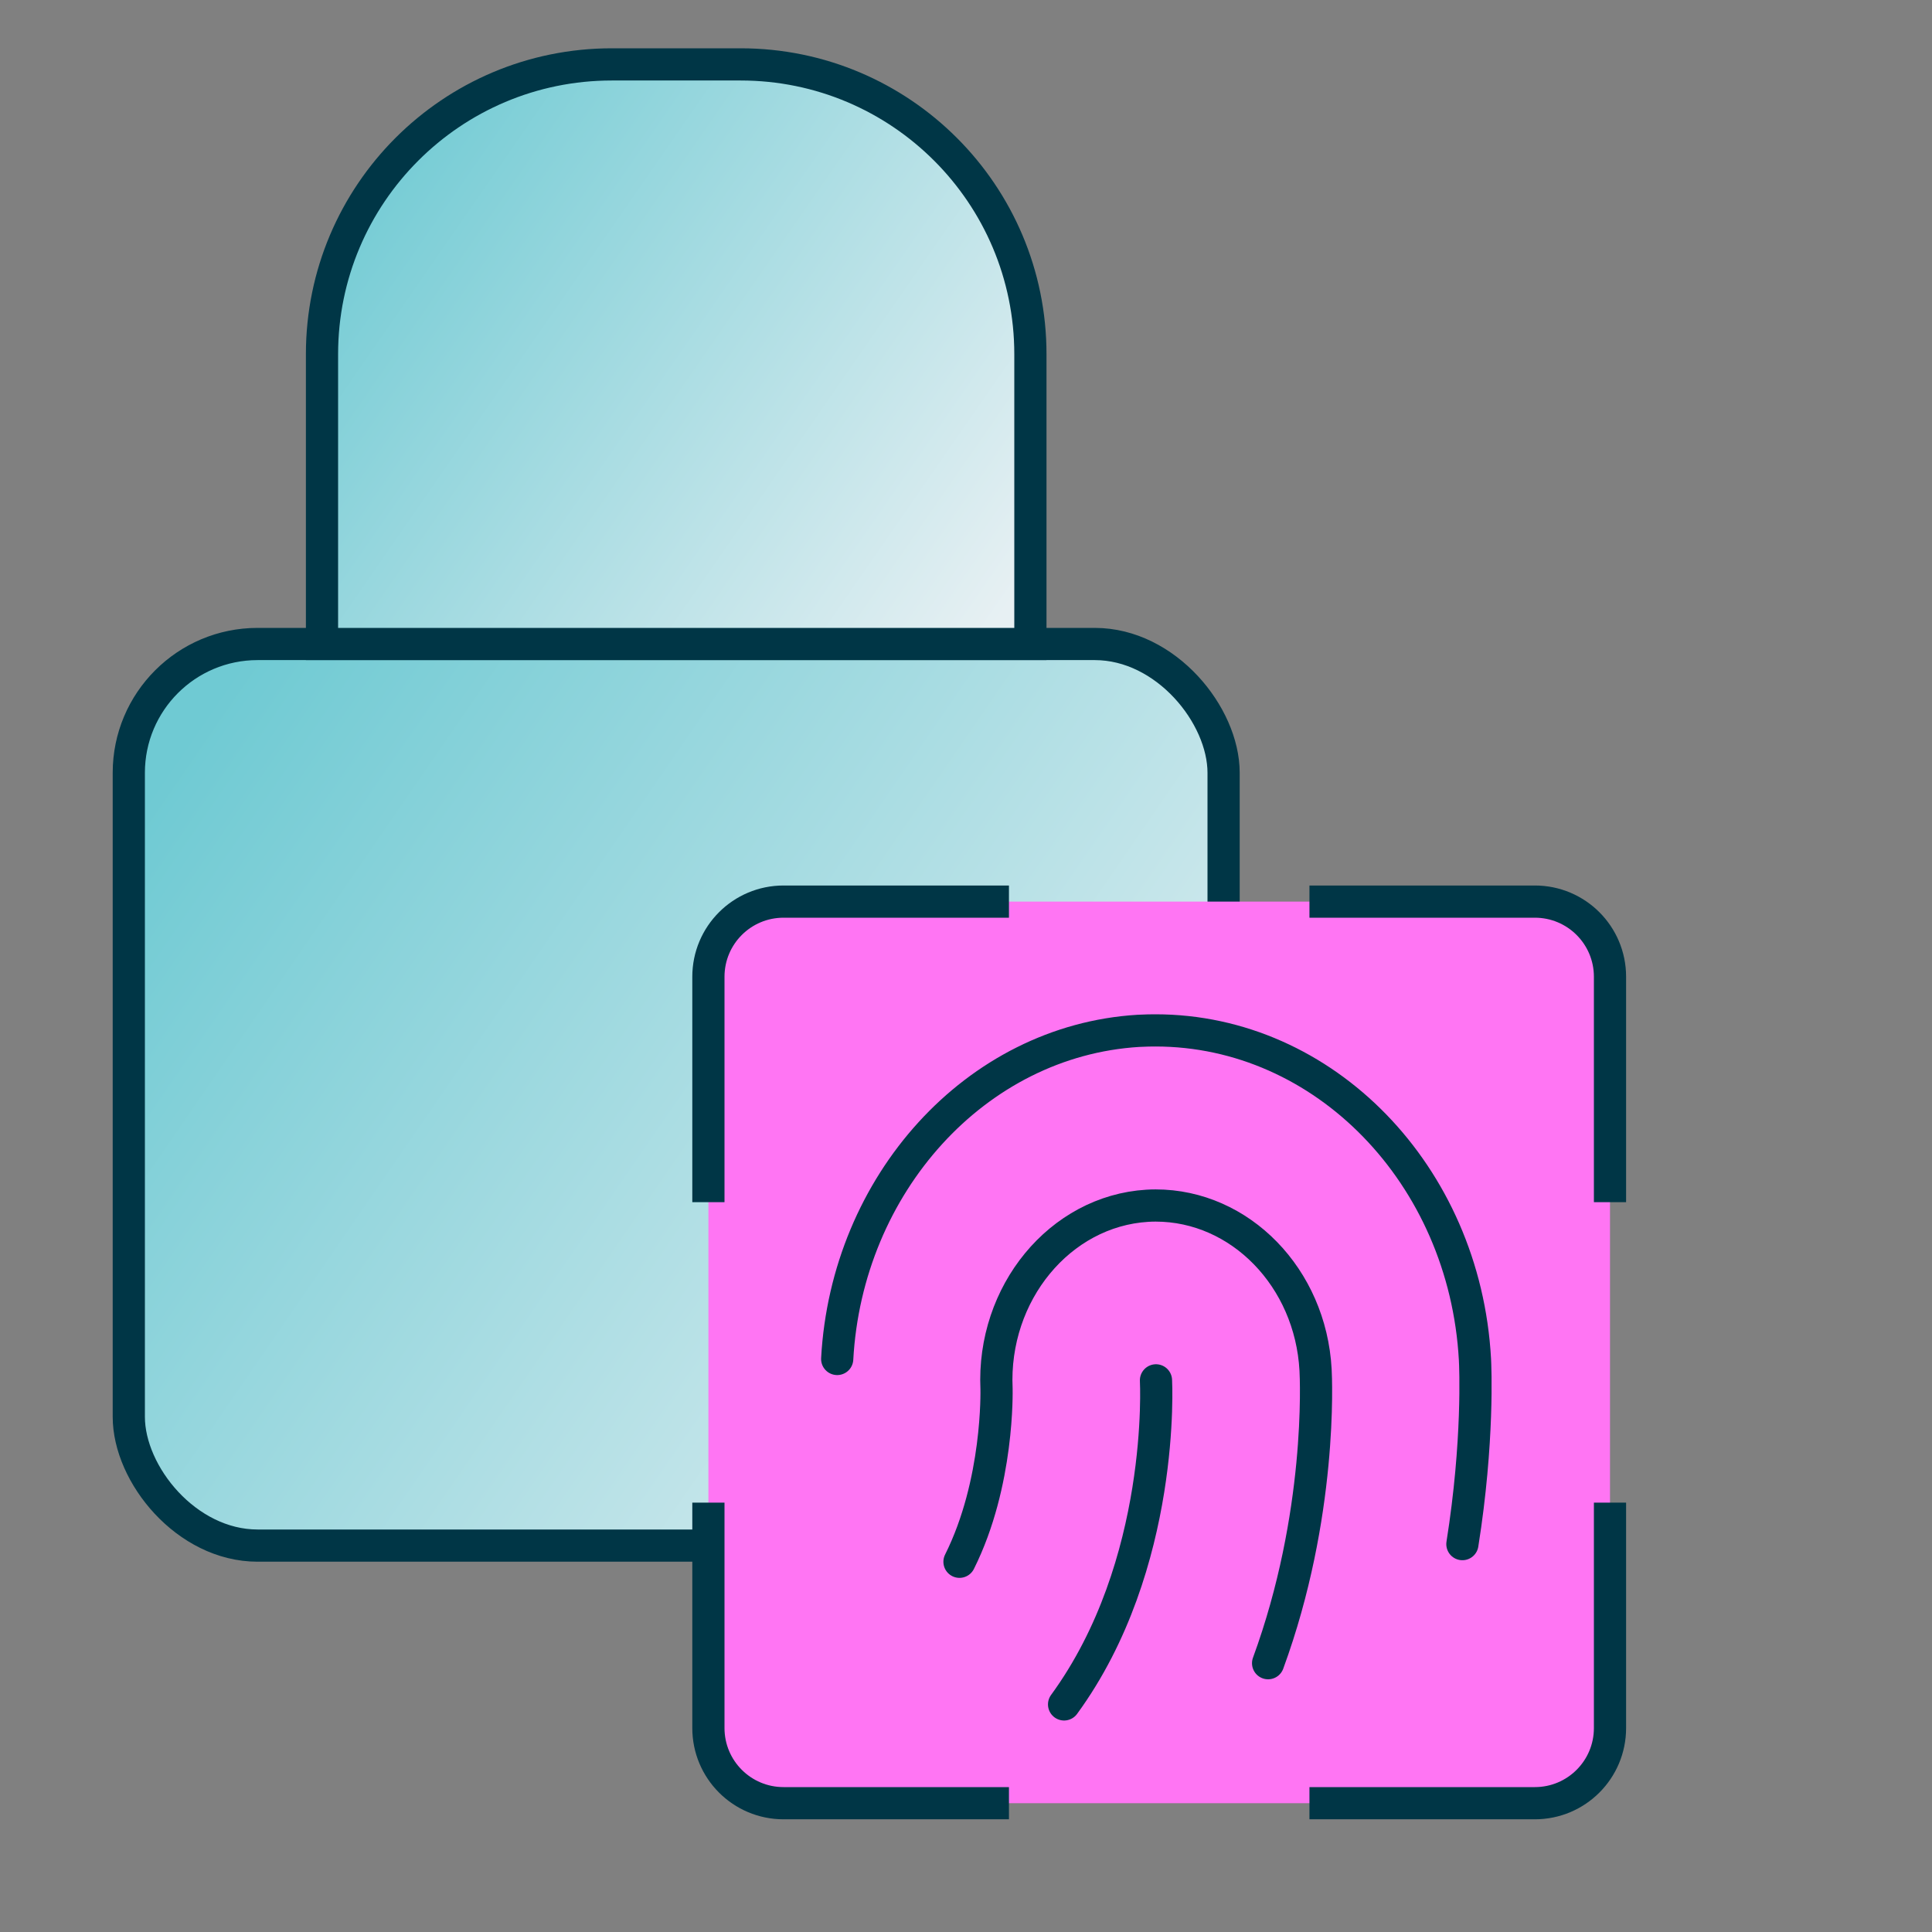
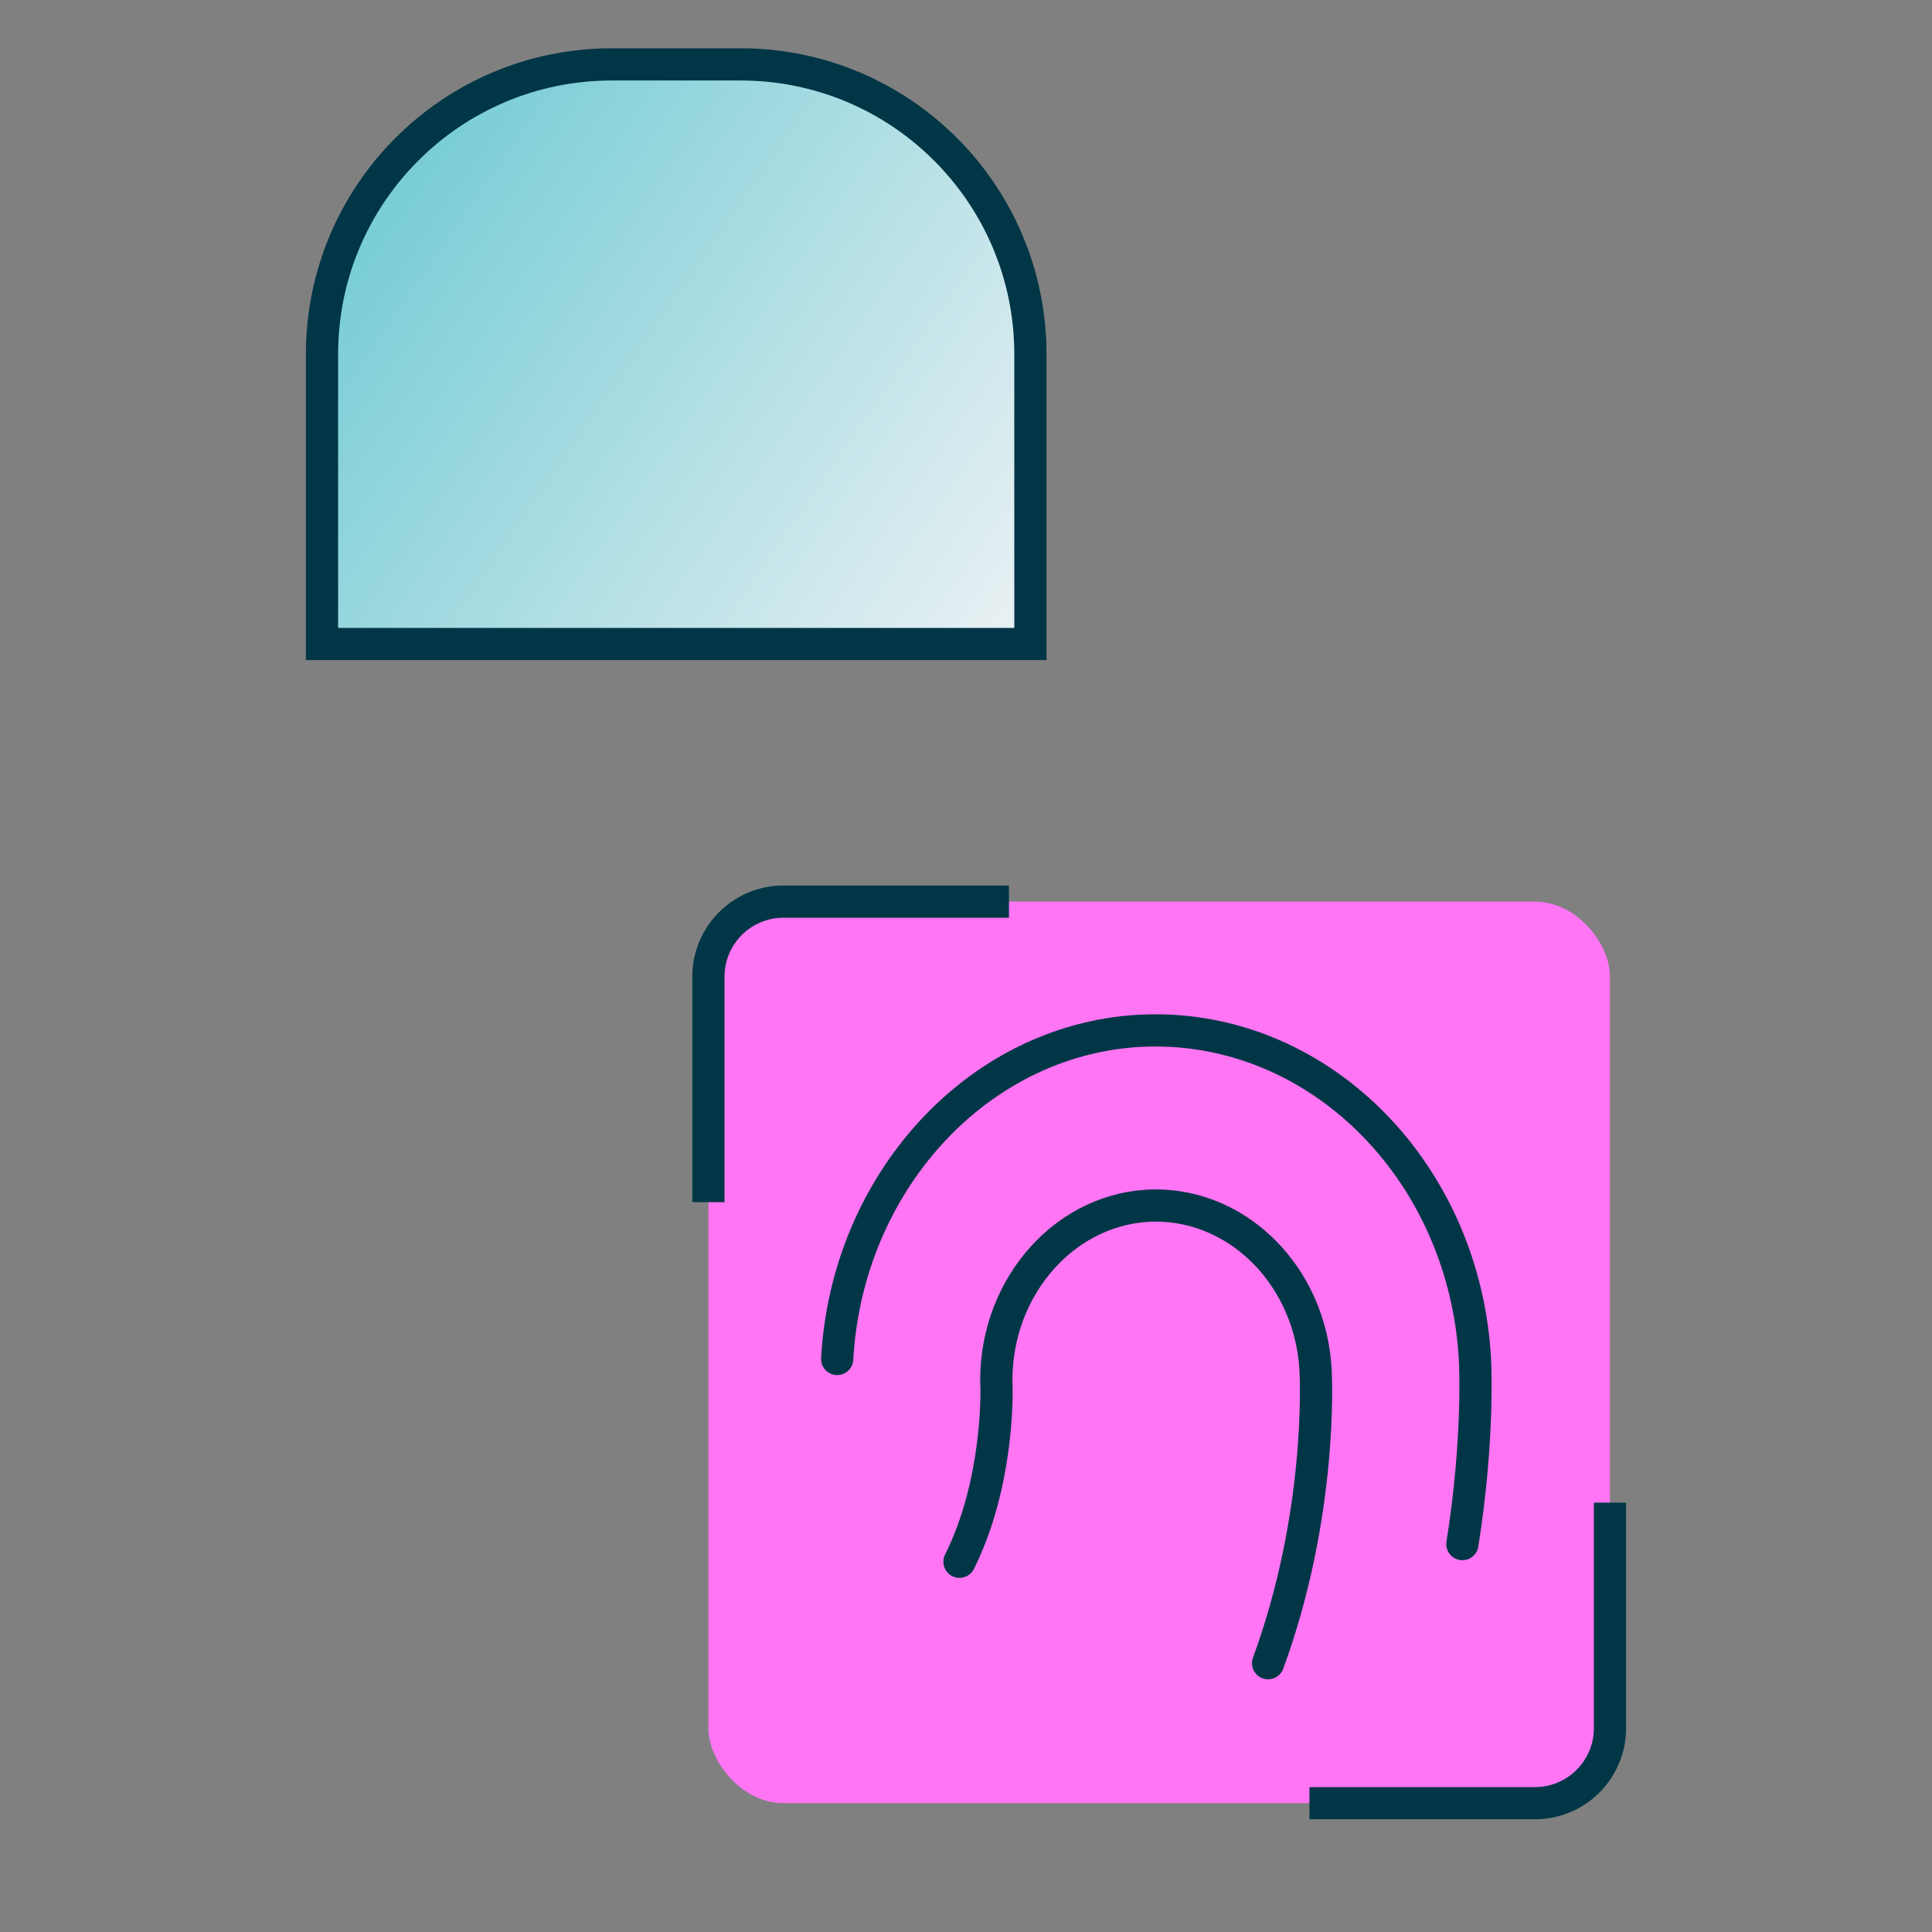
<svg xmlns="http://www.w3.org/2000/svg" width="30" height="30" viewBox="0 0 30 30" fill="none">
  <rect x="0" y="0" width="30" height="30" fill="#808080" stroke="none" />
-   <rect x="2" y="10" width="17" height="14" rx="2" fill="url(#paint0_linear_5933_9244)" stroke="#003646" stroke-width="0.5" />
  <path d="M5 5.5C5 3.015 7.015 1 9.5 1H11.5C13.985 1 16 3.015 16 5.5V10H5V5.5Z" fill="url(#paint1_linear_5933_9244)" stroke="#003646" stroke-width="0.5" />
  <rect x="11" y="14" width="14" height="14" rx="1.167" fill="#FF75F3" />
  <path d="M15.667 14H12.167C11.522 14 11 14.522 11 15.167V18.667" stroke="#003646" stroke-width="0.5" />
-   <path d="M25 18.667L25 15.167C25 14.522 24.478 14 23.833 14L20.333 14" stroke="#003646" stroke-width="0.5" />
  <path d="M20.333 28L23.833 28C24.478 28 25 27.478 25 26.833L25 23.333" stroke="#003646" stroke-width="0.5" />
-   <path d="M11 23.333L11 26.833C11 27.478 11.522 28 12.167 28L15.667 28" stroke="#003646" stroke-width="0.5" />
  <path d="M13 21.102C13.148 18.393 15.148 16.161 17.676 16.007C17.796 16.001 17.87 16 17.942 16C20.566 16 22.745 18.244 22.903 21.107C22.909 21.218 22.962 22.38 22.708 23.977" stroke="#003646" stroke-width="0.5" stroke-miterlimit="10" stroke-linecap="round" />
  <path d="M14.899 24.251C15.512 23.026 15.474 21.583 15.474 21.566C15.405 20.083 16.456 18.806 17.815 18.723C17.866 18.72 17.904 18.719 17.944 18.719C19.258 18.719 20.35 19.84 20.428 21.271C20.436 21.407 20.534 23.529 19.691 25.826" stroke="#003646" stroke-width="0.5" stroke-miterlimit="10" stroke-linecap="round" />
-   <path d="M17.95 21.434C17.95 21.434 18.107 24.297 16.523 26.466" stroke="#003646" stroke-width="0.5" stroke-miterlimit="10" stroke-linecap="round" />
  <defs>
    <linearGradient id="paint0_linear_5933_9244" x1="1.703" y1="13.243" x2="17.67" y2="24.228" gradientUnits="userSpaceOnUse">
      <stop stop-color="#6FCAD3" />
      <stop offset="1" stop-color="#E7F0F3" />
    </linearGradient>
    <linearGradient id="paint1_linear_5933_9244" x1="4.808" y1="3.084" x2="15.096" y2="10.209" gradientUnits="userSpaceOnUse">
      <stop stop-color="#6FCAD3" />
      <stop offset="1" stop-color="#E7F0F3" />
    </linearGradient>
  </defs>
</svg>